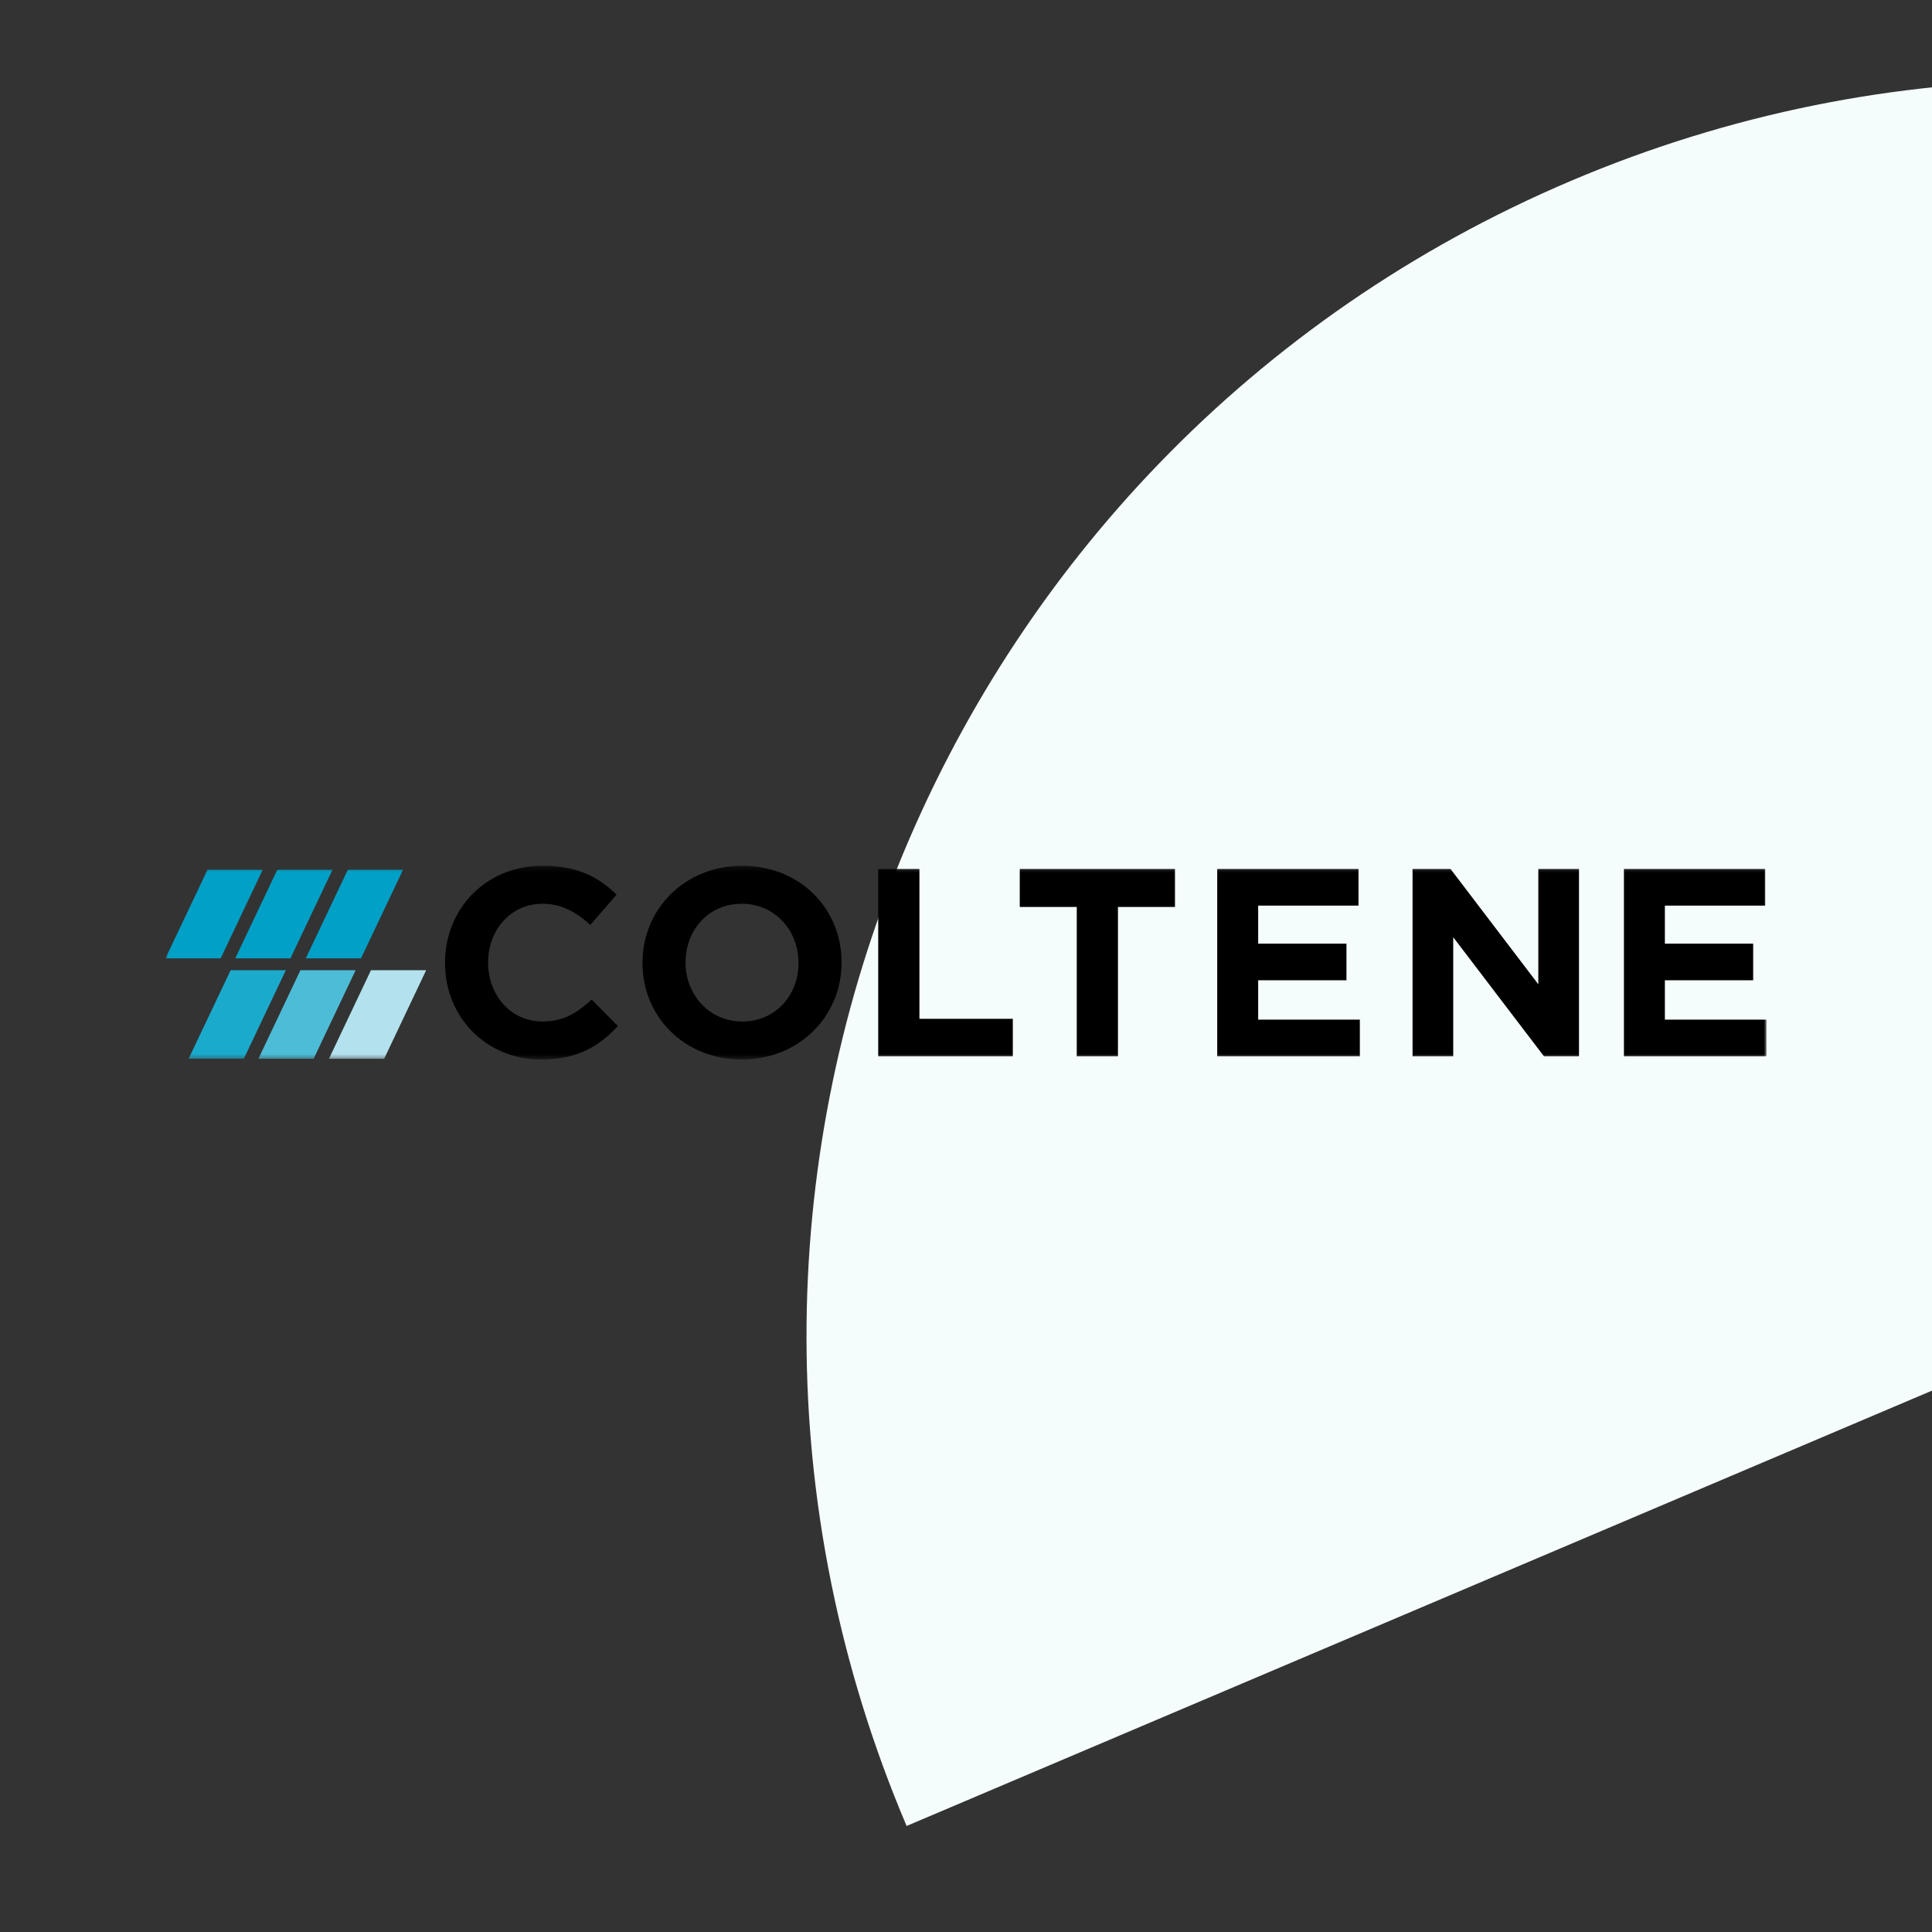
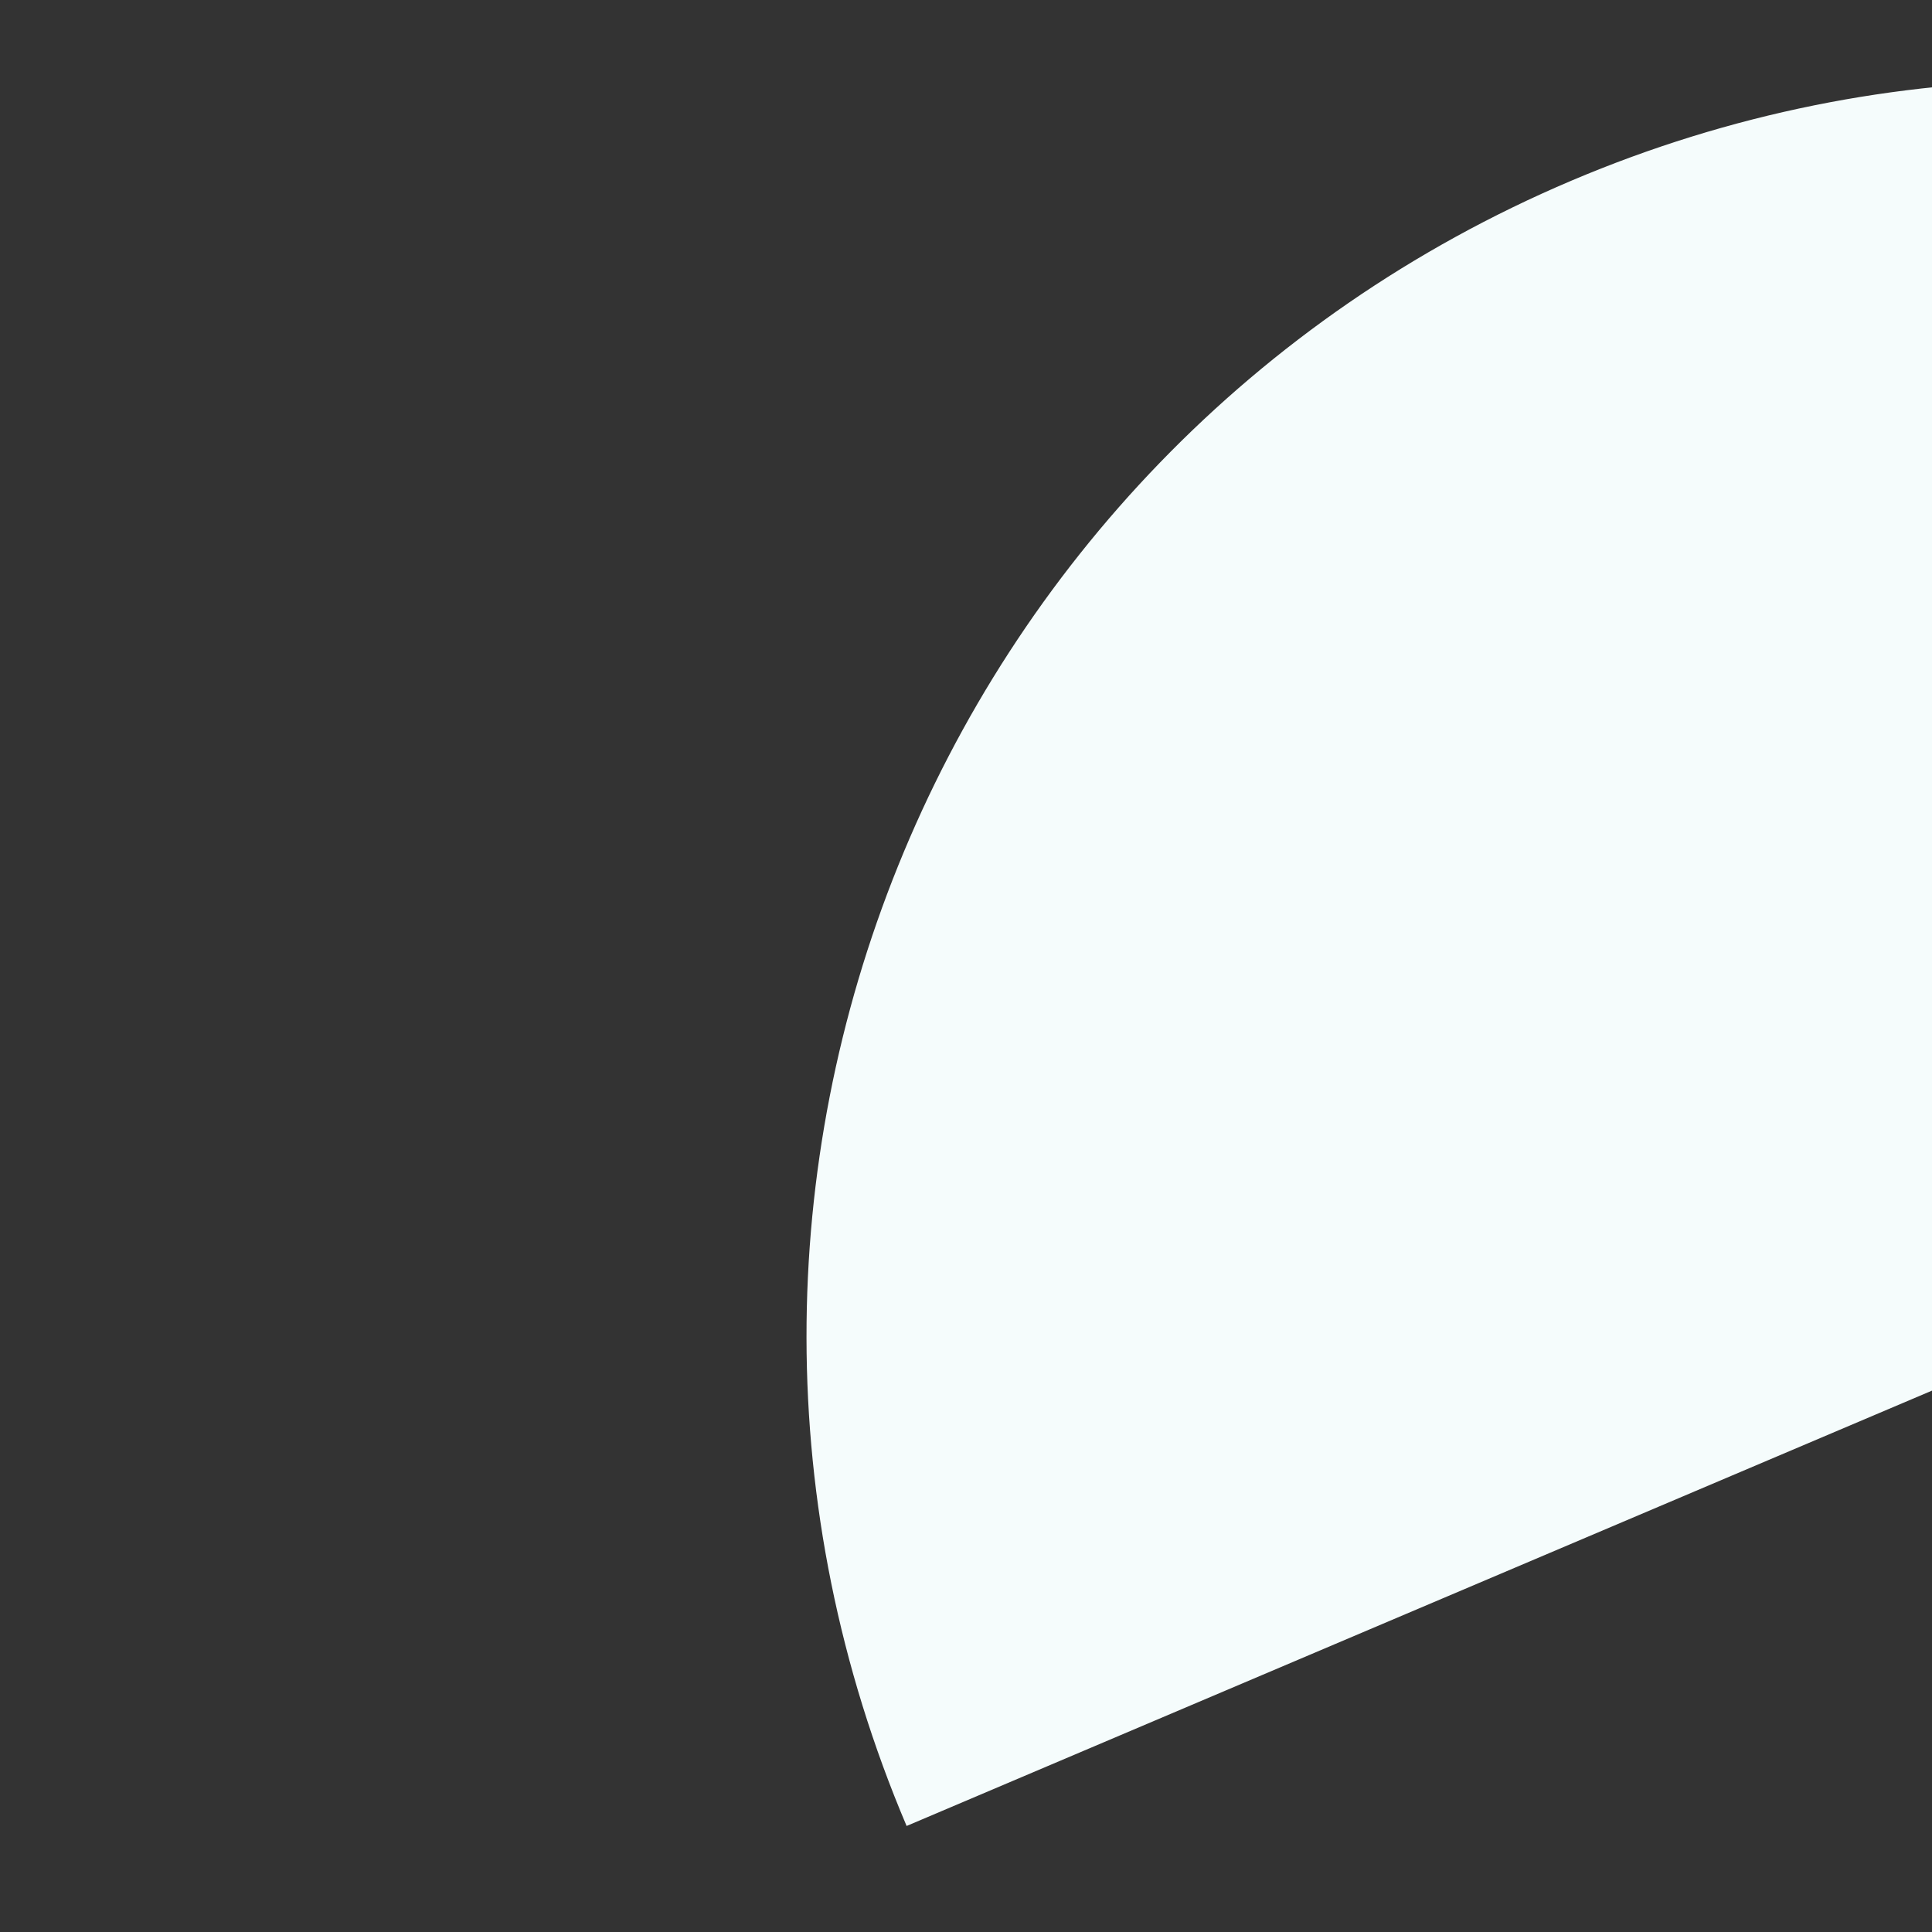
<svg xmlns="http://www.w3.org/2000/svg" width="362" height="362" viewBox="0 0 362 362" fill="none">
  <rect x="0" y="0" width="362" height="362" fill="#333333" stroke="none" />
  <g clip-path="url(#clip0_21509_86)">
    <path d="M169.872 342.133C119.132 222.624 174.881 84.611 294.389 33.872C413.898 -16.867 551.911 38.881 602.651 158.39L169.872 342.133Z" fill="#F5FCFC" />
    <g clip-path="url(#clip1_21509_86)">
      <mask id="mask0_21509_86" style="mask-type:luminance" maskUnits="userSpaceOnUse" x="31" y="162" width="300" height="37">
        <path d="M331 162.216H31V198.516H331V162.216Z" fill="white" />
      </mask>
      <g mask="url(#mask0_21509_86)">
        <path d="M51.953 162.975L44.076 179.57H54.421L62.294 162.975H51.953ZM38.875 162.975L31 179.57H41.346L49.217 162.975H38.875ZM65.17 162.975L57.294 179.57H67.641L75.513 162.975H65.17Z" fill="#01A0C6" />
        <path d="M53.553 181.794H43.212L35.336 198.389H45.683L53.553 181.794Z" fill="#1AAACC" />
-         <path d="M66.63 181.794H56.29L48.412 198.389H58.758L66.63 181.794Z" fill="#4DBDD7" />
        <path d="M79.849 181.794H69.507L61.63 198.389H71.977L79.849 181.794Z" fill="#B3E2EE" />
        <path d="M139.086 162.216C128.256 162.216 120.385 170.389 120.385 180.367V180.467C120.385 190.444 128.156 198.516 138.986 198.516C149.816 198.516 157.687 190.344 157.687 180.367V180.266C157.687 170.289 149.916 162.216 139.086 162.216ZM149.615 180.467C149.615 186.483 145.303 191.397 139.086 191.397C132.868 191.397 128.457 186.383 128.457 180.367V180.266C128.457 174.25 132.769 169.336 138.986 169.336C145.203 169.336 149.615 174.35 149.615 180.367V180.467ZM311.948 191.046V183.676H328.492V176.807H311.948V169.687H330.749V162.818H304.276V197.915H331V191.046L311.948 191.046ZM101.636 191.397C95.619 191.397 91.458 186.383 91.458 180.367V180.266C91.458 174.25 95.72 169.336 101.636 169.336C105.146 169.336 107.903 170.84 110.611 173.297L115.525 167.632C112.266 164.423 108.305 162.216 101.686 162.216C90.906 162.216 83.386 170.389 83.386 180.367V180.467C83.386 190.544 91.057 198.516 101.385 198.516C108.154 198.516 112.165 196.11 115.775 192.249L110.861 187.285C108.104 189.792 105.647 191.397 101.636 191.397ZM288.236 184.428L271.79 162.818H264.67V197.915H272.292V175.604L289.289 197.915H295.857V162.818H288.236V184.428ZM172.274 162.818H164.553V197.915H189.772V190.896H172.274V162.818ZM235.744 183.676H252.289V176.807H235.744V169.687H254.545V162.818H228.072V197.915H254.796V191.046H235.744V183.676ZM191.073 169.938H201.752V197.915H209.473V169.938H220.154V162.818H191.073V169.938Z" fill="black" />
      </g>
    </g>
  </g>
  <defs>
    <clipPath id="clip0_21509_86">
      <rect width="362" height="362" fill="white" />
    </clipPath>
    <clipPath id="clip1_21509_86">
-       <rect width="300" height="37" fill="white" transform="translate(31 162)" />
-     </clipPath>
+       </clipPath>
  </defs>
</svg>